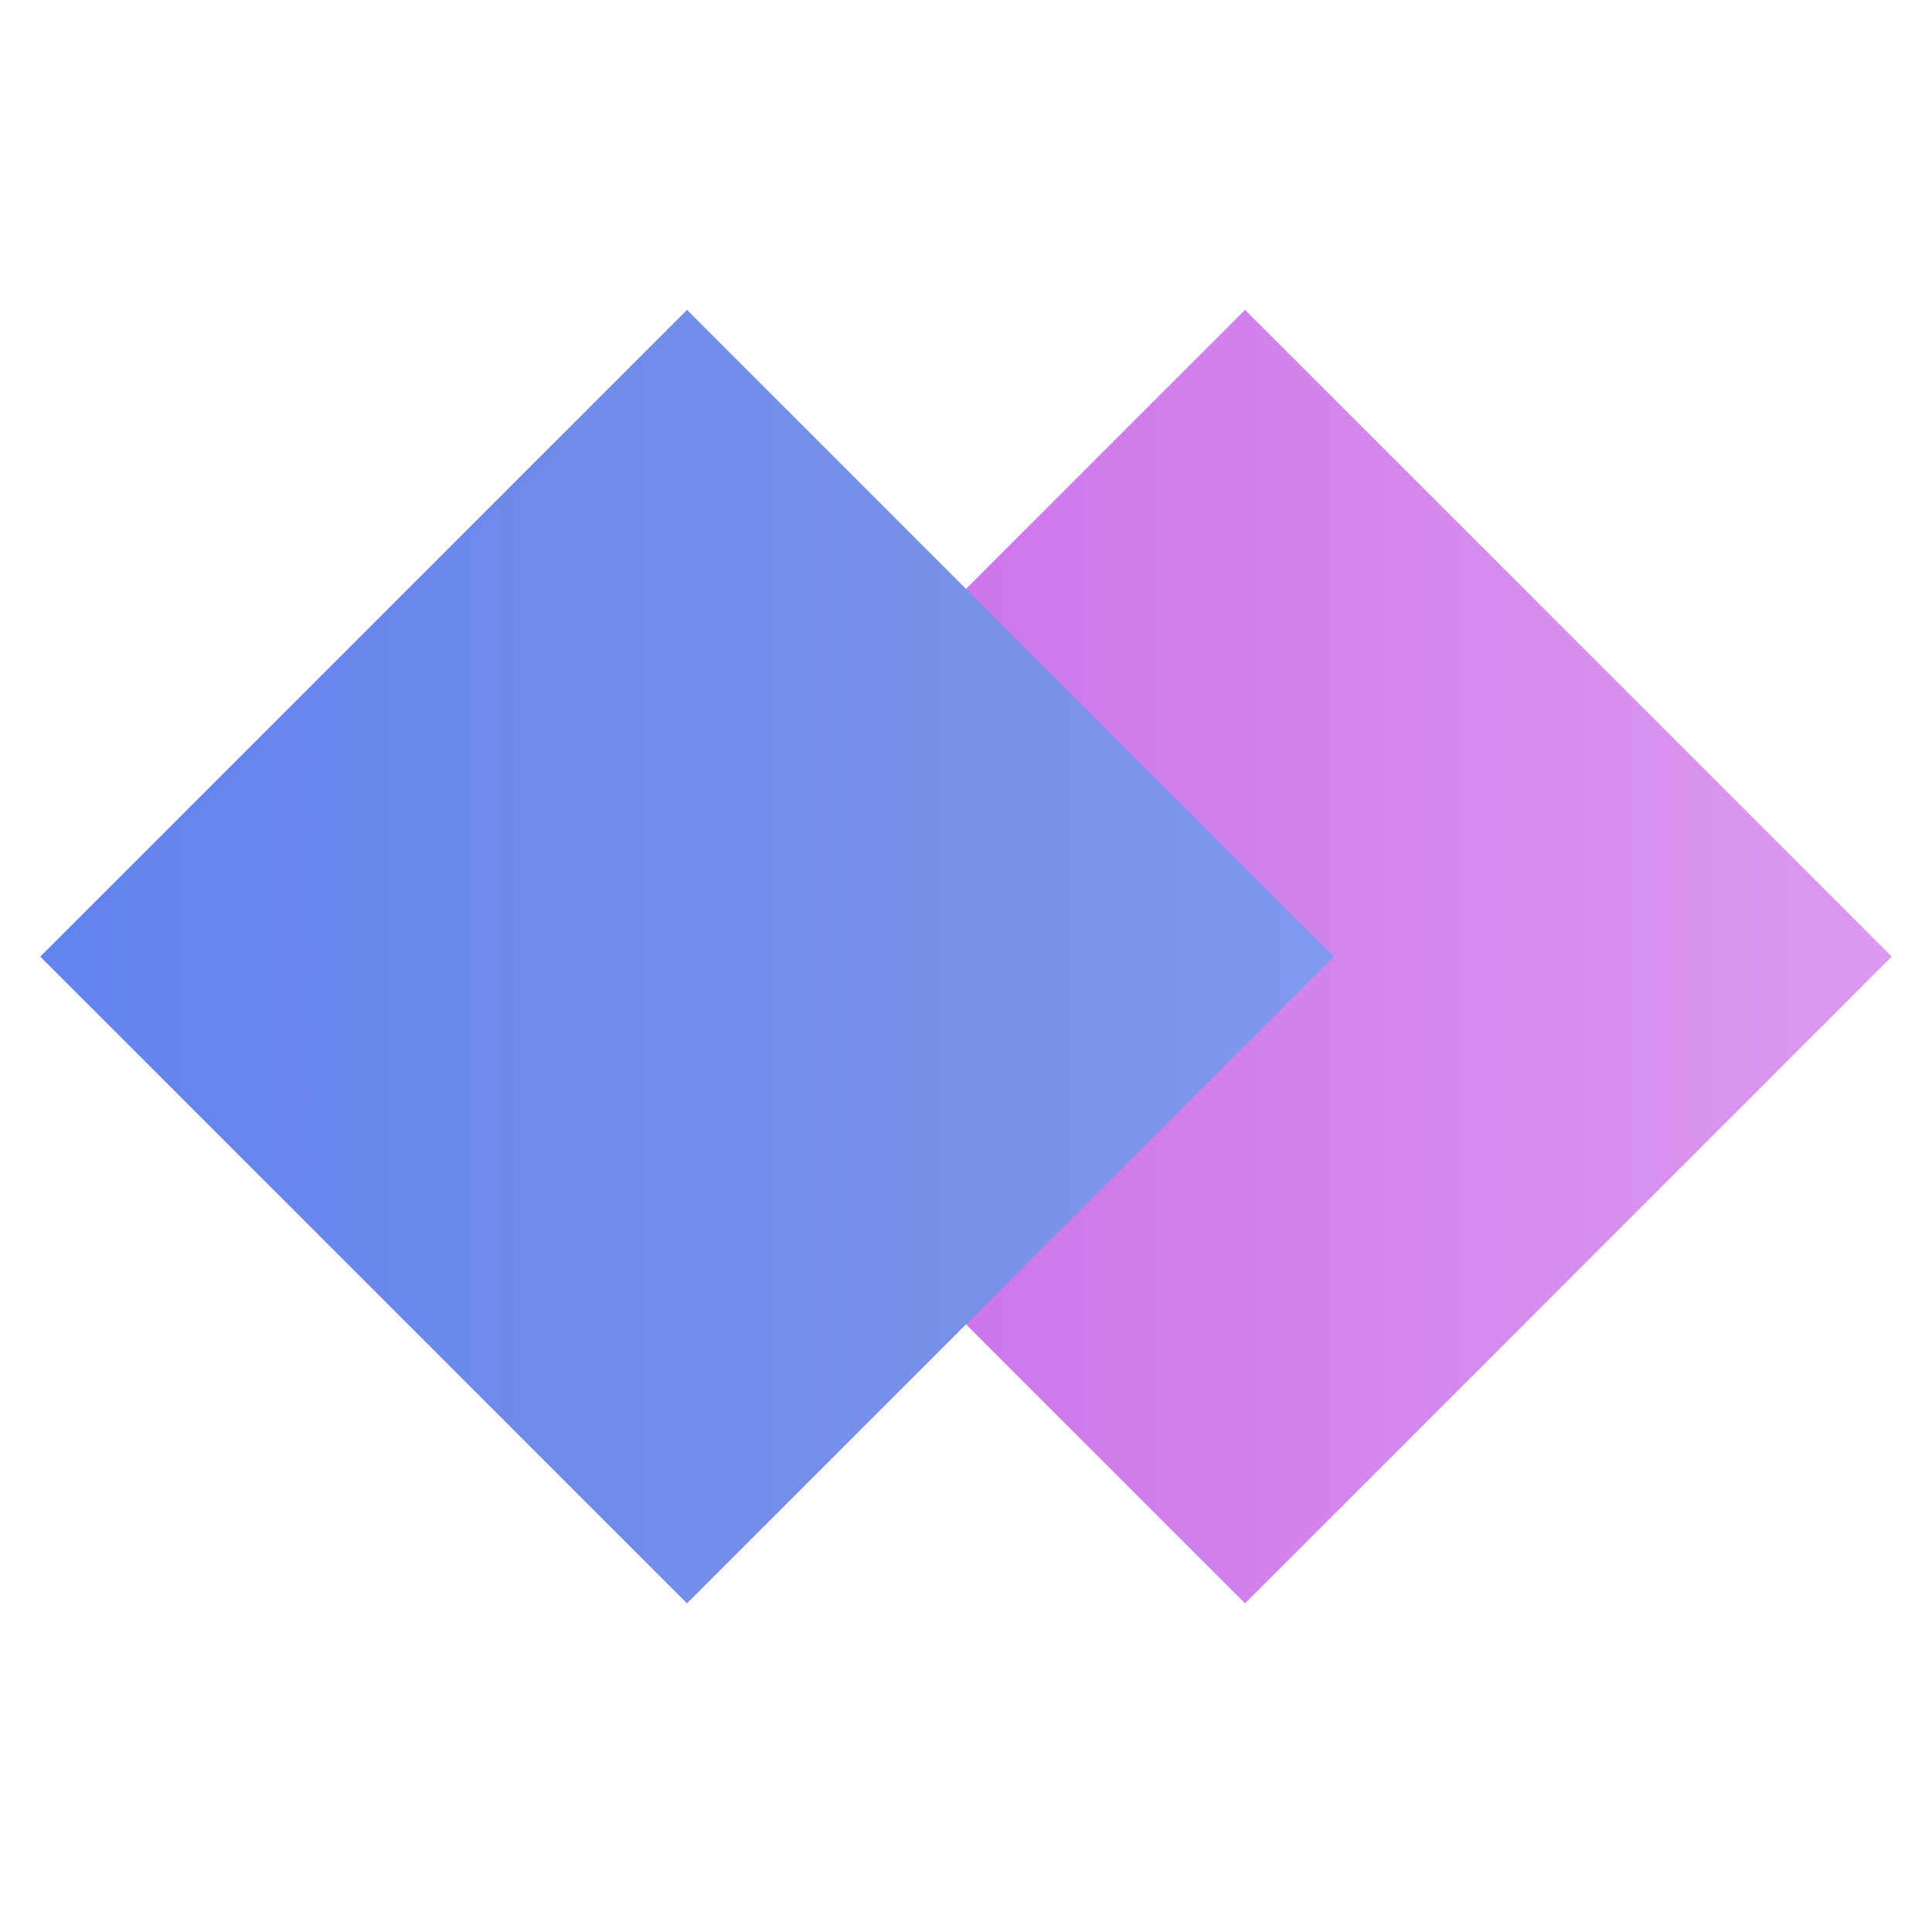
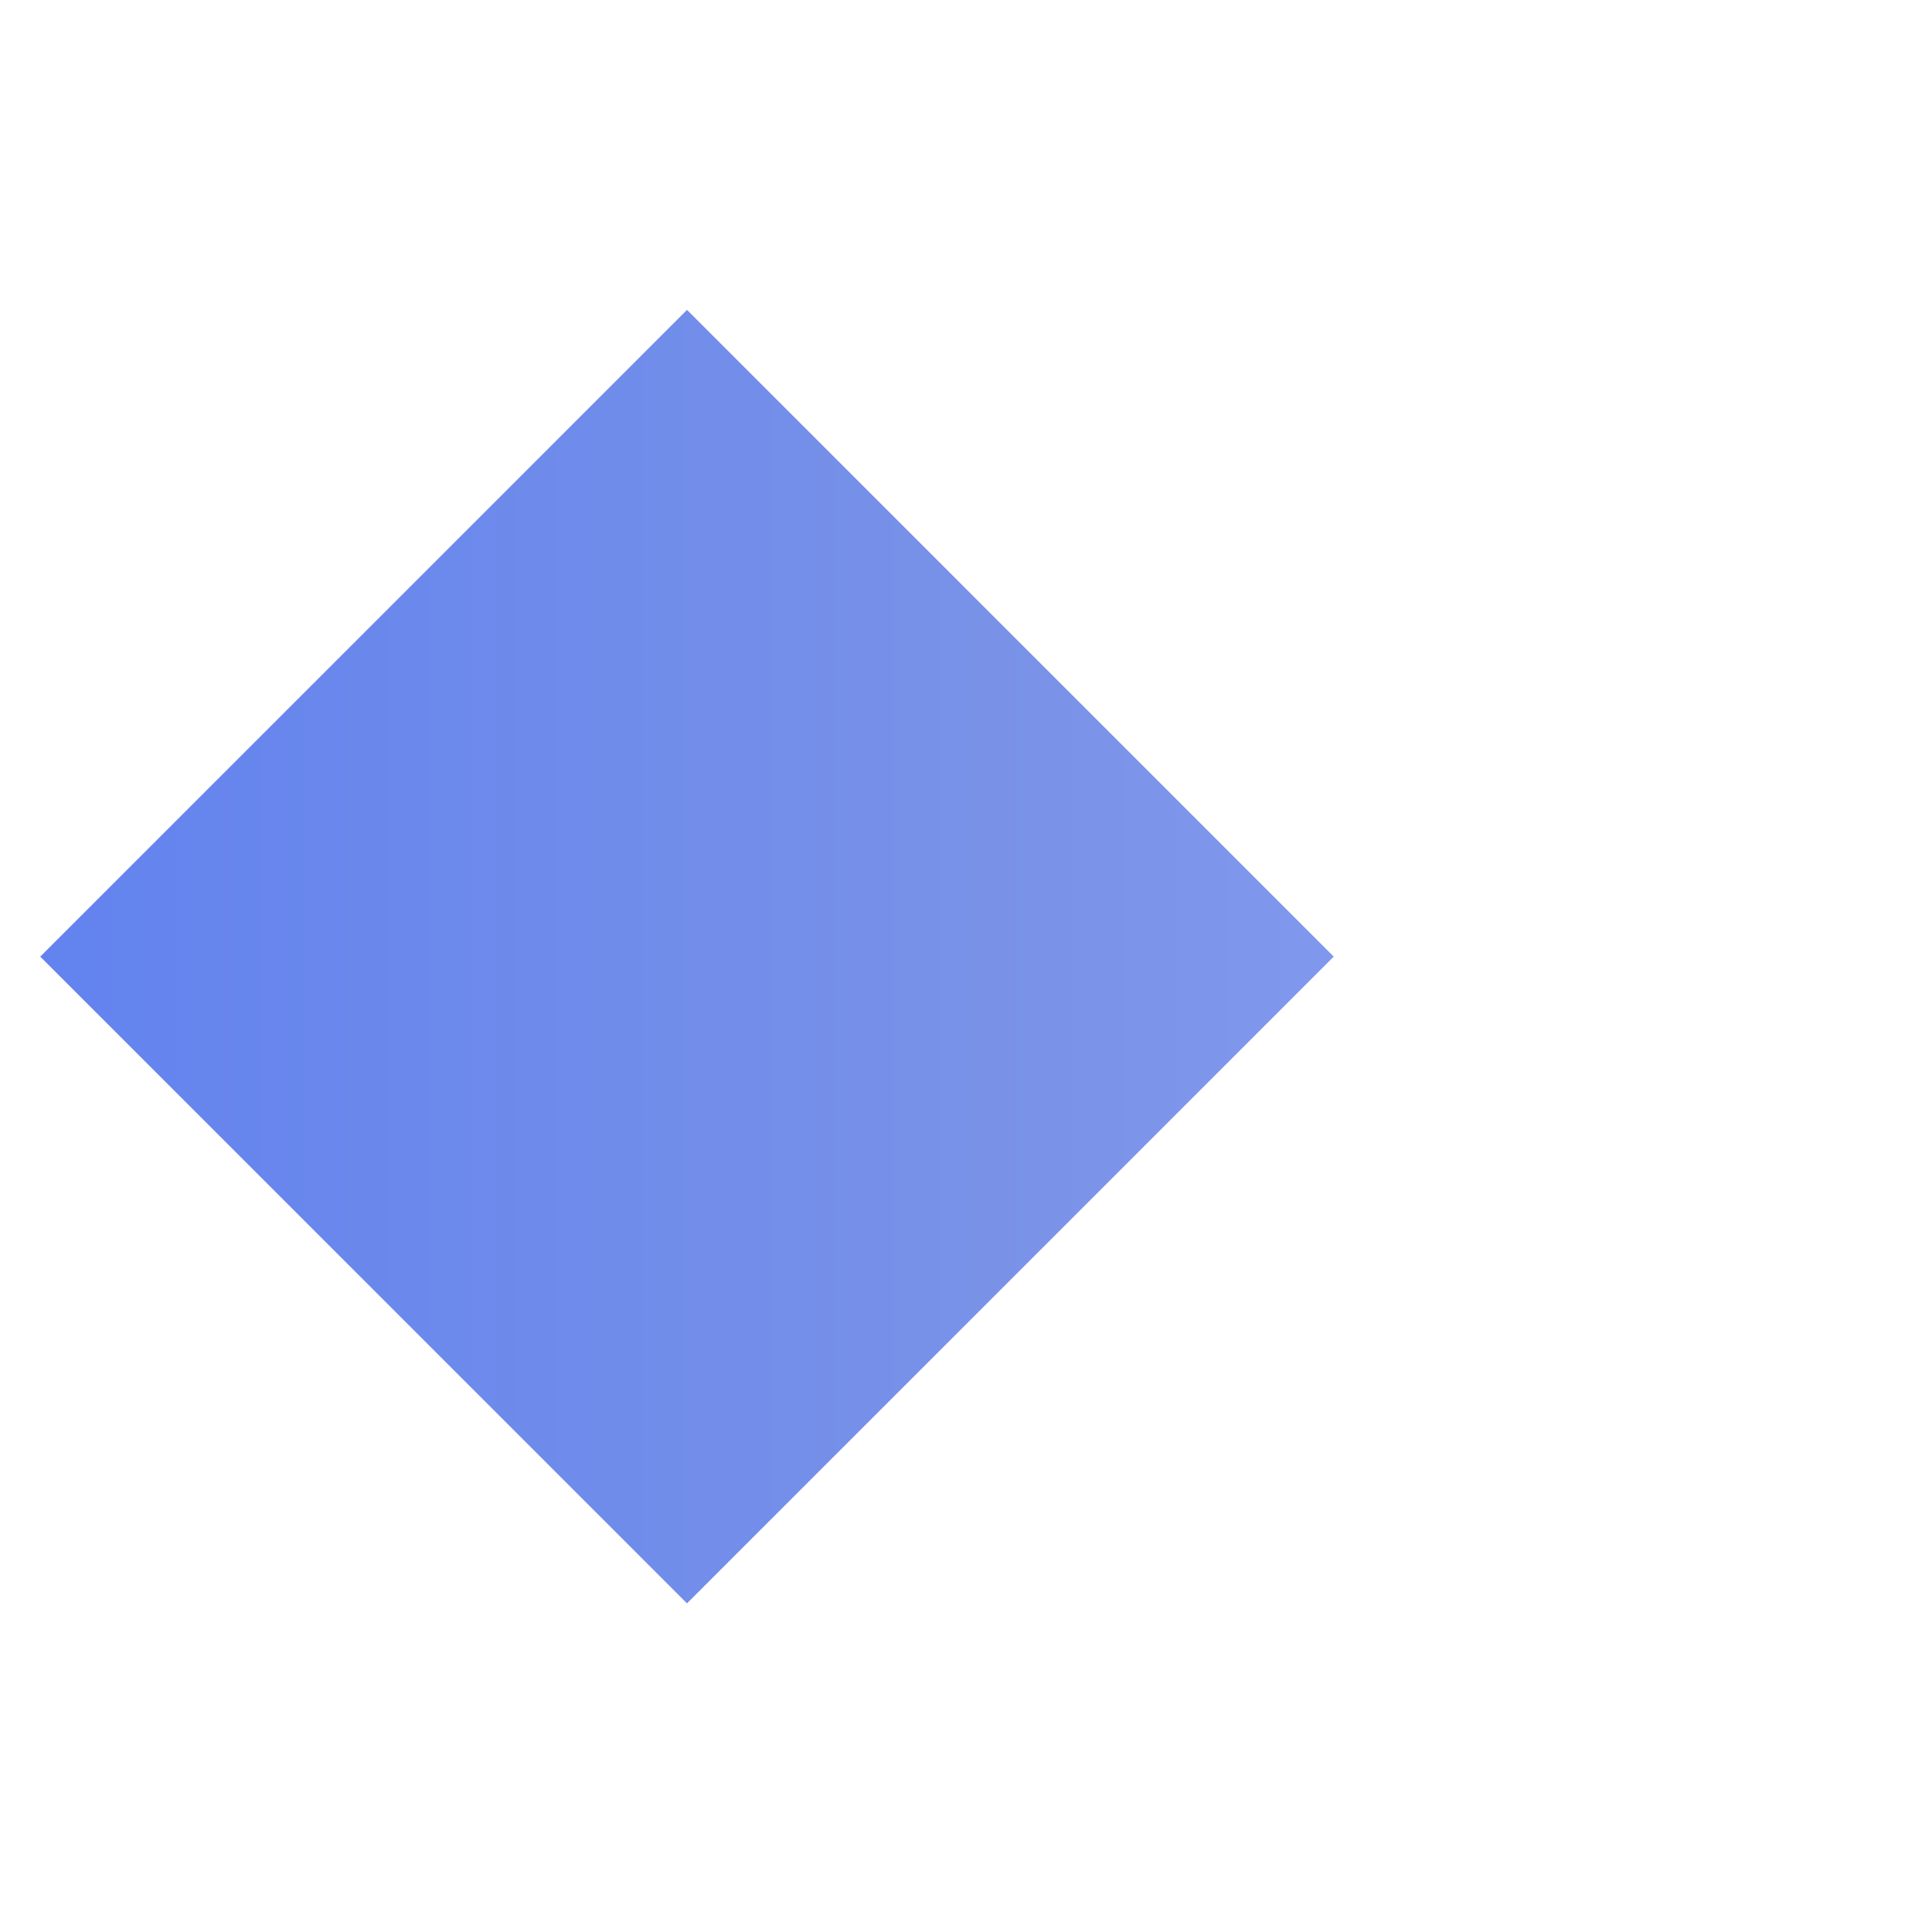
<svg xmlns="http://www.w3.org/2000/svg" width="48" height="48" viewBox="0 0 48 48" fill="none">
-   <rect x="14.864" y="23.767" width="22.724" height="22.724" transform="rotate(-45 14.864 23.767)" fill="url(#paint0_linear_6474_3286)" />
  <rect x="1" y="23.767" width="22.724" height="22.724" transform="rotate(-45 1 23.767)" fill="url(#paint1_linear_6474_3286)" />
  <defs>
    <linearGradient id="paint0_linear_6474_3286" x1="11.401" y1="20.304" x2="48.561" y2="57.463" gradientUnits="userSpaceOnUse">
      <stop stop-color="#9051A4" />
      <stop offset="0.118" stop-color="#CD74EA" />
      <stop offset="0.242" stop-color="#CD74EA" />
      <stop offset="0.745" stop-color="#DC9EF0" />
      <stop offset="1" stop-color="#DC9EF0" />
    </linearGradient>
    <linearGradient id="paint1_linear_6474_3286" x1="-18.883" y1="3.883" x2="31.506" y2="54.272" gradientUnits="userSpaceOnUse">
      <stop stop-color="#3B55A9" />
      <stop offset="0.118" stop-color="#5579F2" />
      <stop offset="0.198" stop-color="#5579F2" />
      <stop offset="0.745" stop-color="#7A93E8" />
      <stop offset="1" stop-color="#88A1F6" />
    </linearGradient>
  </defs>
</svg>